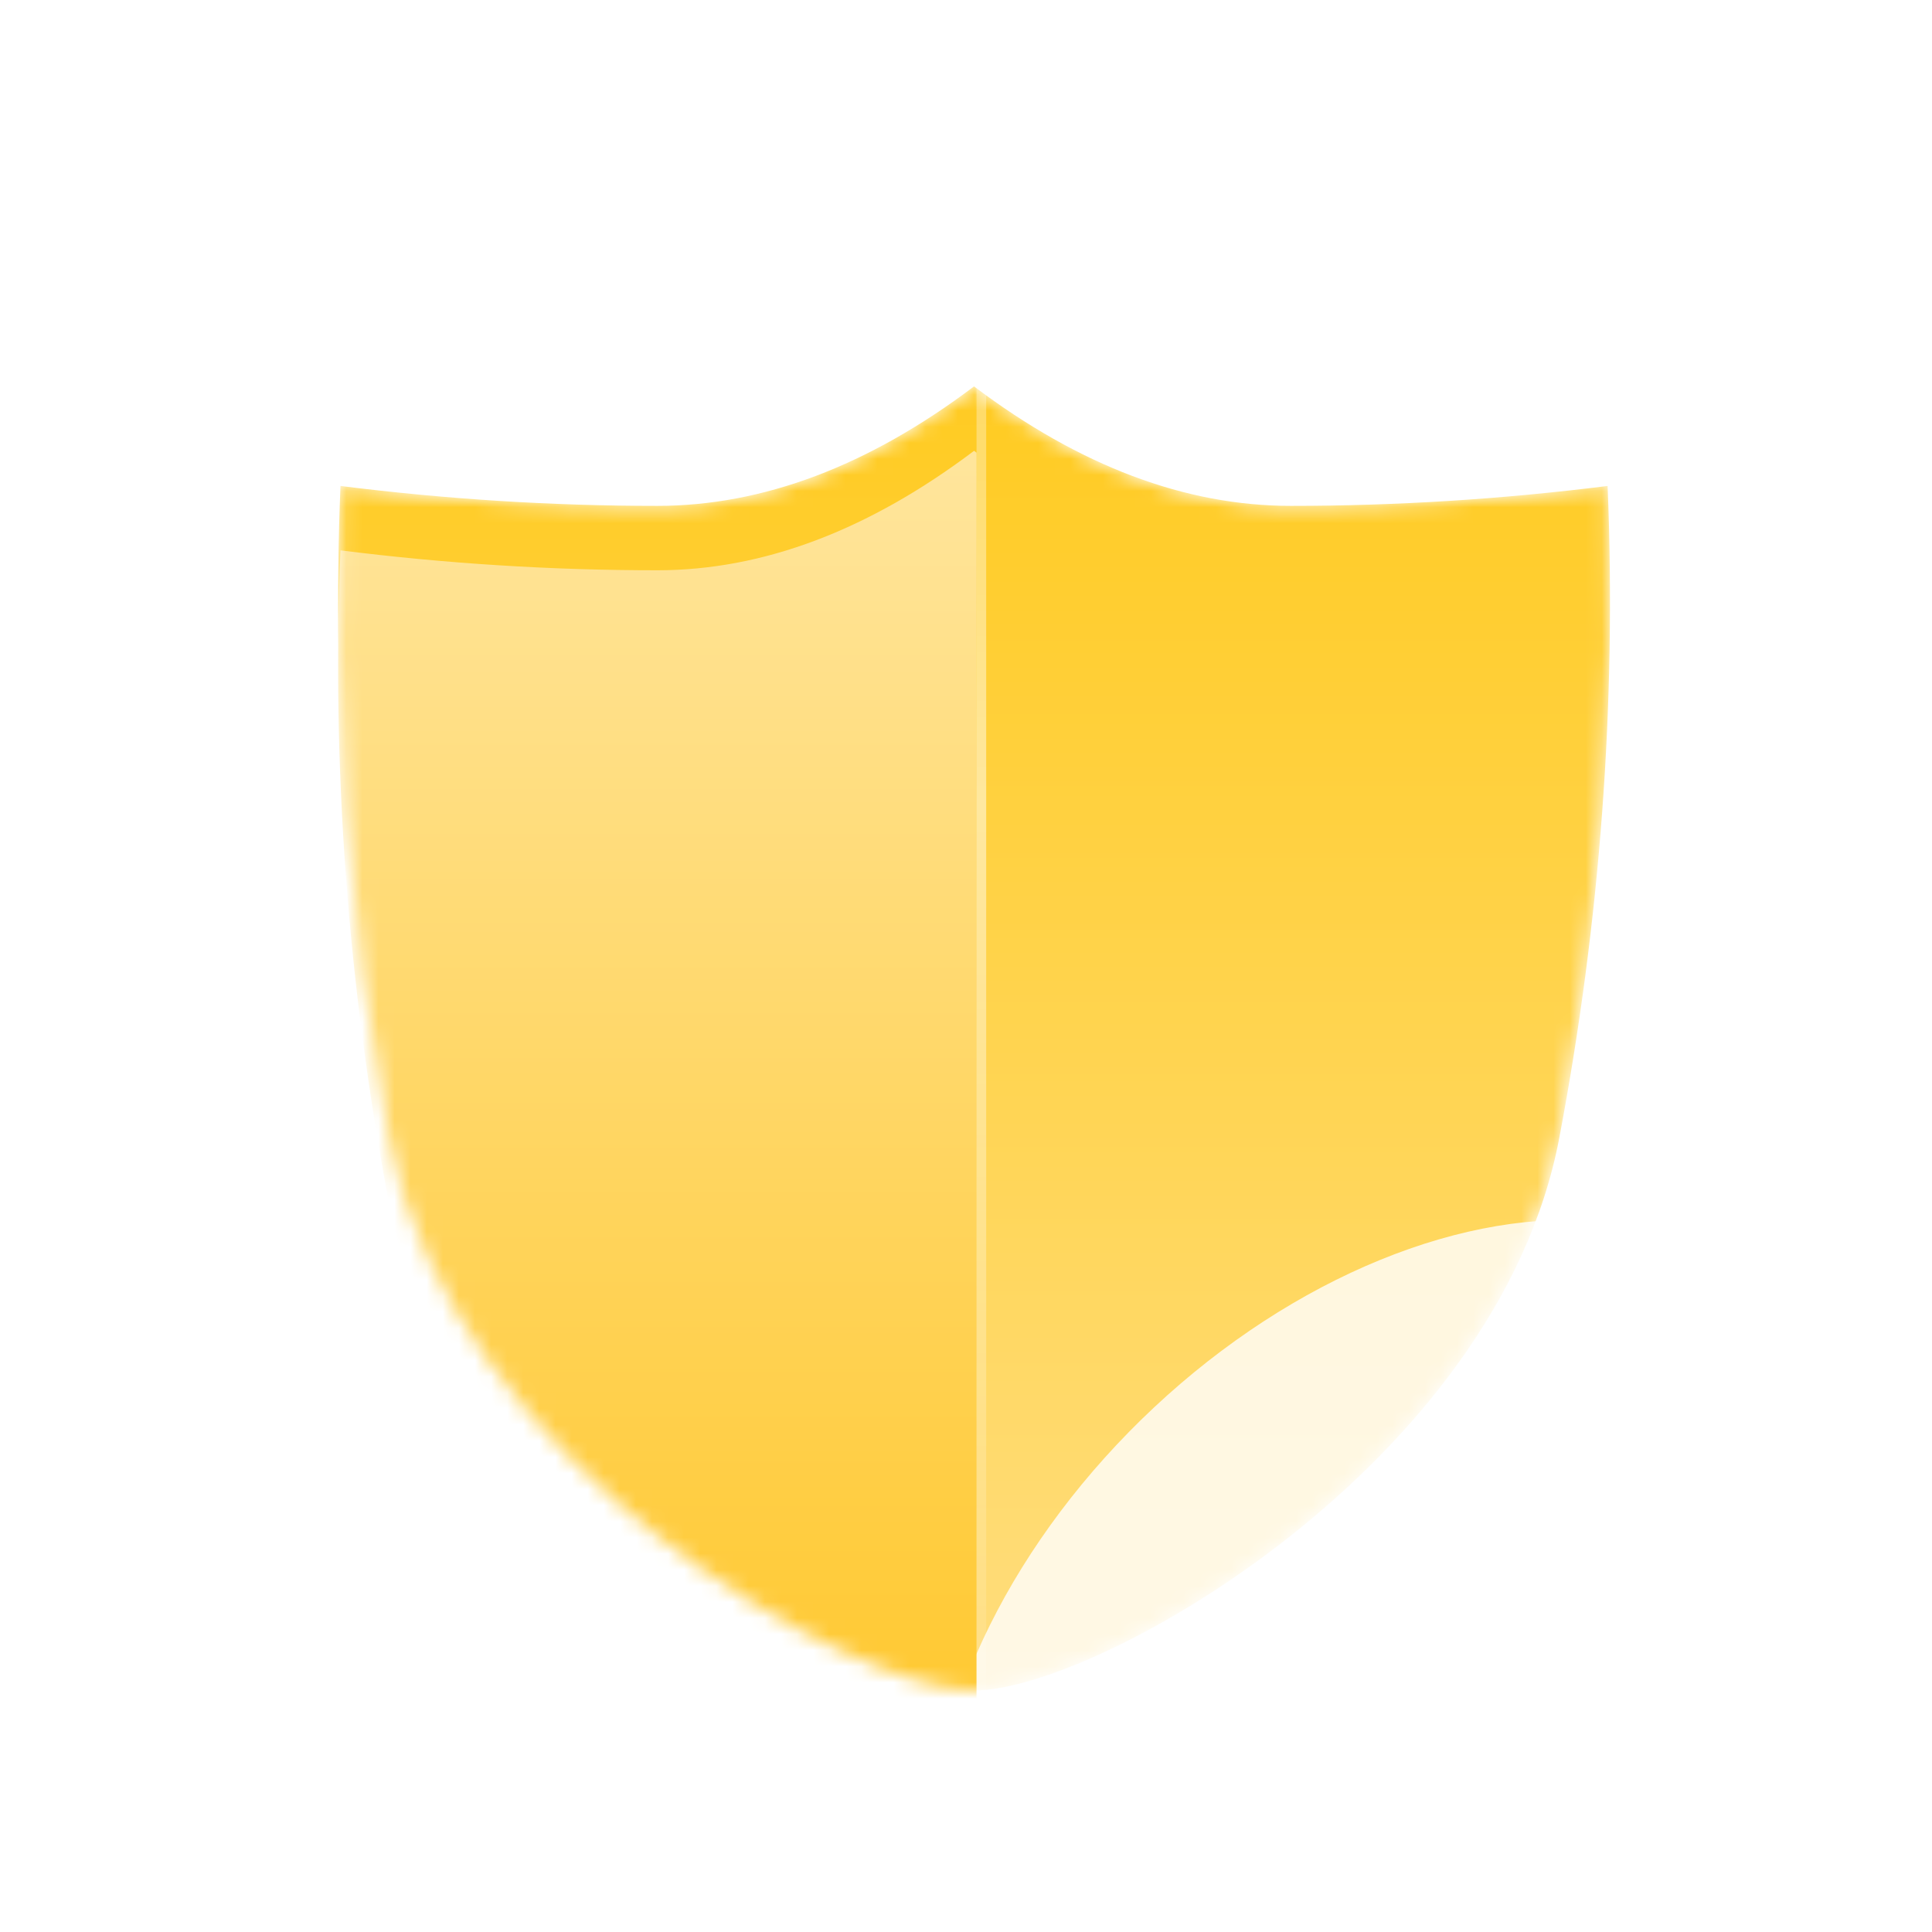
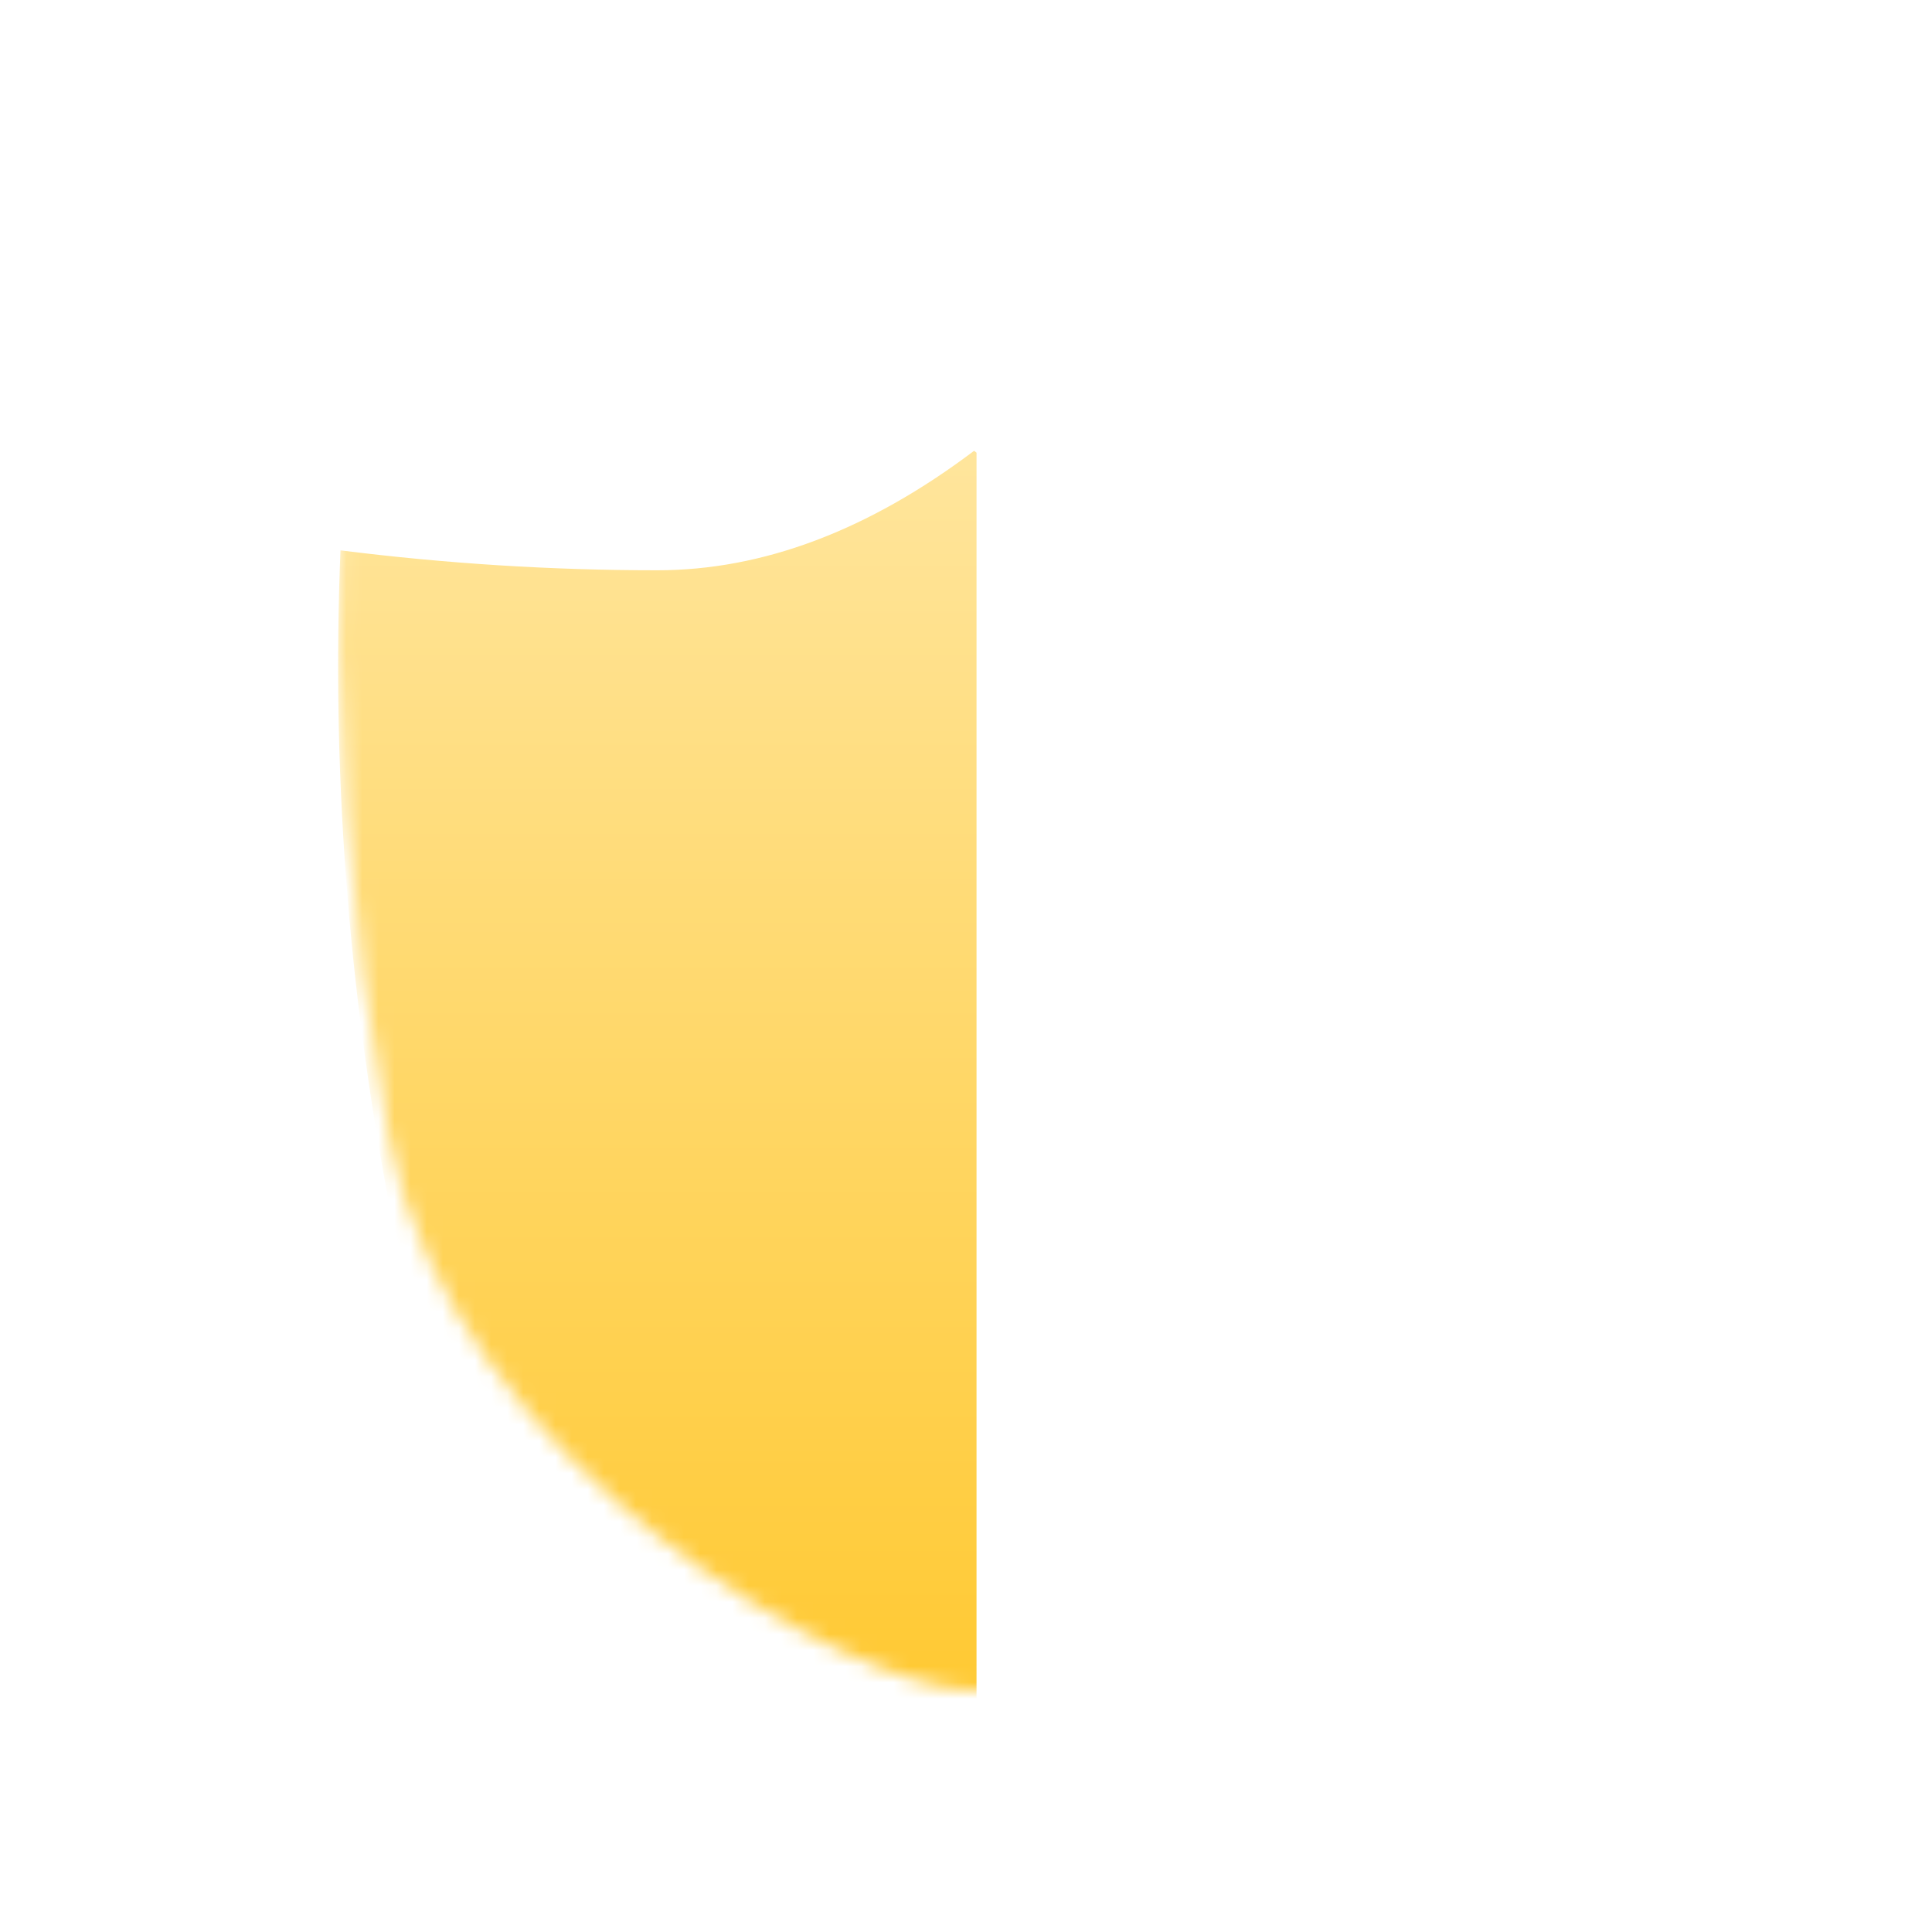
<svg xmlns="http://www.w3.org/2000/svg" fill="none" height="120" viewBox="0 0 120 120" width="120">
  <clipPath id="a">
    <path d="m0 0h120v120h-120z" />
  </clipPath>
  <filter id="b" color-interpolation-filters="sRGB" height="121" width="119" x="-20" y="-16">
    <feFlood flood-opacity="0" result="BackgroundImageFix" />
    <feColorMatrix in="SourceAlpha" type="matrix" values="0 0 0 0 0 0 0 0 0 0 0 0 0 0 0 0 0 0 127 0" />
    <feOffset dx="0" dy="4" />
    <feGaussianBlur stdDeviation="5" />
    <feColorMatrix type="matrix" values="0 0 0 0 0.98 0 0 0 0 0.631 0 0 0 0 0.267 0 0 0 0.5 0" />
    <feBlend in2="BackgroundImageFix" mode="normal" result="effect1_dropShadow" />
    <feBlend in="SourceGraphic" in2="effect1_dropShadow" mode="normal" result="shape" />
  </filter>
  <linearGradient id="c" x1=".5" x2=".5" y1="0" y2="1">
    <stop offset="0" stop-color="#fff" />
    <stop offset="1" stop-color="#fff" />
  </linearGradient>
  <mask id="d" maskUnits="userSpaceOnUse">
    <path d="m21.147 26.183q-.826 20.25 3.004 40.5c3.83 20.25 28.689 34.317 36.349 34.317s32.519-14.067 36.349-34.317q3.83-20.25 3.004-40.5-9.838 1.237-19.677 1.237-9.838 0-19.677-7.42-9.838 7.42-19.677 7.42-9.838 0-19.677-1.237z" fill="url(#c)" />
  </mask>
  <linearGradient id="e" x1=".5" x2=".5" y1="0" y2="1">
    <stop offset="0" stop-color="#ffcb22" />
    <stop offset="1" stop-color="#ffdd7d" />
  </linearGradient>
  <filter id="f" color-interpolation-filters="sRGB" height="350.359" width="327.343" x="-142" y="-142">
    <feFlood flood-opacity="0" result="BackgroundImageFix" />
    <feBlend in="SourceGraphic" in2="BackgroundImageFix" mode="normal" result="shape" />
    <feGaussianBlur result="effect1_foregroundBlur" stdDeviation="35.5" />
  </filter>
  <filter id="g" color-interpolation-filters="sRGB" height="81" width="39.654" x="0" y="0">
    <feFlood flood-opacity="0" result="BackgroundImageFix" />
    <feBlend in="SourceGraphic" in2="BackgroundImageFix" mode="normal" result="shape" />
    <feColorMatrix in="SourceAlpha" result="hardAlpha" type="matrix" values="0 0 0 0 0 0 0 0 0 0 0 0 0 0 0 0 0 0 127 0" />
    <feOffset dx="0" dy="4" />
    <feGaussianBlur stdDeviation="5" />
    <feComposite in2="hardAlpha" k2="-1" k3="1" operator="arithmetic" />
    <feColorMatrix type="matrix" values="0 0 0 0 1 0 0 0 0 1 0 0 0 0 1 0 0 0 0.302 0" />
    <feBlend in2="shape" mode="normal" result="effect1_innerShadow" />
  </filter>
  <linearGradient id="h" x1=".5" x2=".5" y1="0" y2="1">
    <stop offset="0" stop-color="#ffe59c" />
    <stop offset="1" stop-color="#ffc82e" />
  </linearGradient>
  <linearGradient id="i" x1="0" x2="1" y1=".5" y2=".5">
    <stop offset="0" stop-color="#fff" stop-opacity="0" />
    <stop offset=".508" stop-color="#fff" />
    <stop offset="1" stop-color="#fff" stop-opacity="0" />
  </linearGradient>
  <g clip-path="url(#a)">
    <g filter="url(#b)" mask="url(#d)">
-       <path d="m21.147 26.183q-.826 20.25 3.004 40.5c3.83 20.25 28.689 34.317 36.349 34.317s32.519-14.067 36.349-34.317q3.83-20.25 3.004-40.5-9.838 1.237-19.677 1.237-9.838 0-19.677-7.42-9.838 7.42-19.677 7.42-9.838 0-19.677-1.237z" fill="url(#e)" />
      <g filter="url(#f)" opacity=".8" transform="matrix(.662 .749 -.73 .683 76.813 -52.604)">
-         <ellipse cx="117.565" cy="93.989" fill="#fff" rx="21.671" ry="33.18" />
-       </g>
+         </g>
      <g filter="url(#g)">
        <path d="m60.654 20.116v80.883c-.052.001-.103.002-.154.002-7.66 0-32.519-14.067-36.349-34.317q-3.83-20.25-3.004-40.5 9.838 1.237 19.677 1.237 9.838 0 19.677-7.42.077.058.154.116z" fill="url(#h)" fill-rule="evenodd" />
      </g>
-       <path d="m60.653 111.812c0 .166.134.3.3.3h128.01c.166 0 .301-.134.301-.3 0-.166-.135-.3-.301-.3h-128.01c-.166 0-.3.134-.3.3z" fill="url(#i)" opacity=".5" transform="matrix(0 -1 1 0 -50.858 172.165)" />
    </g>
  </g>
</svg>